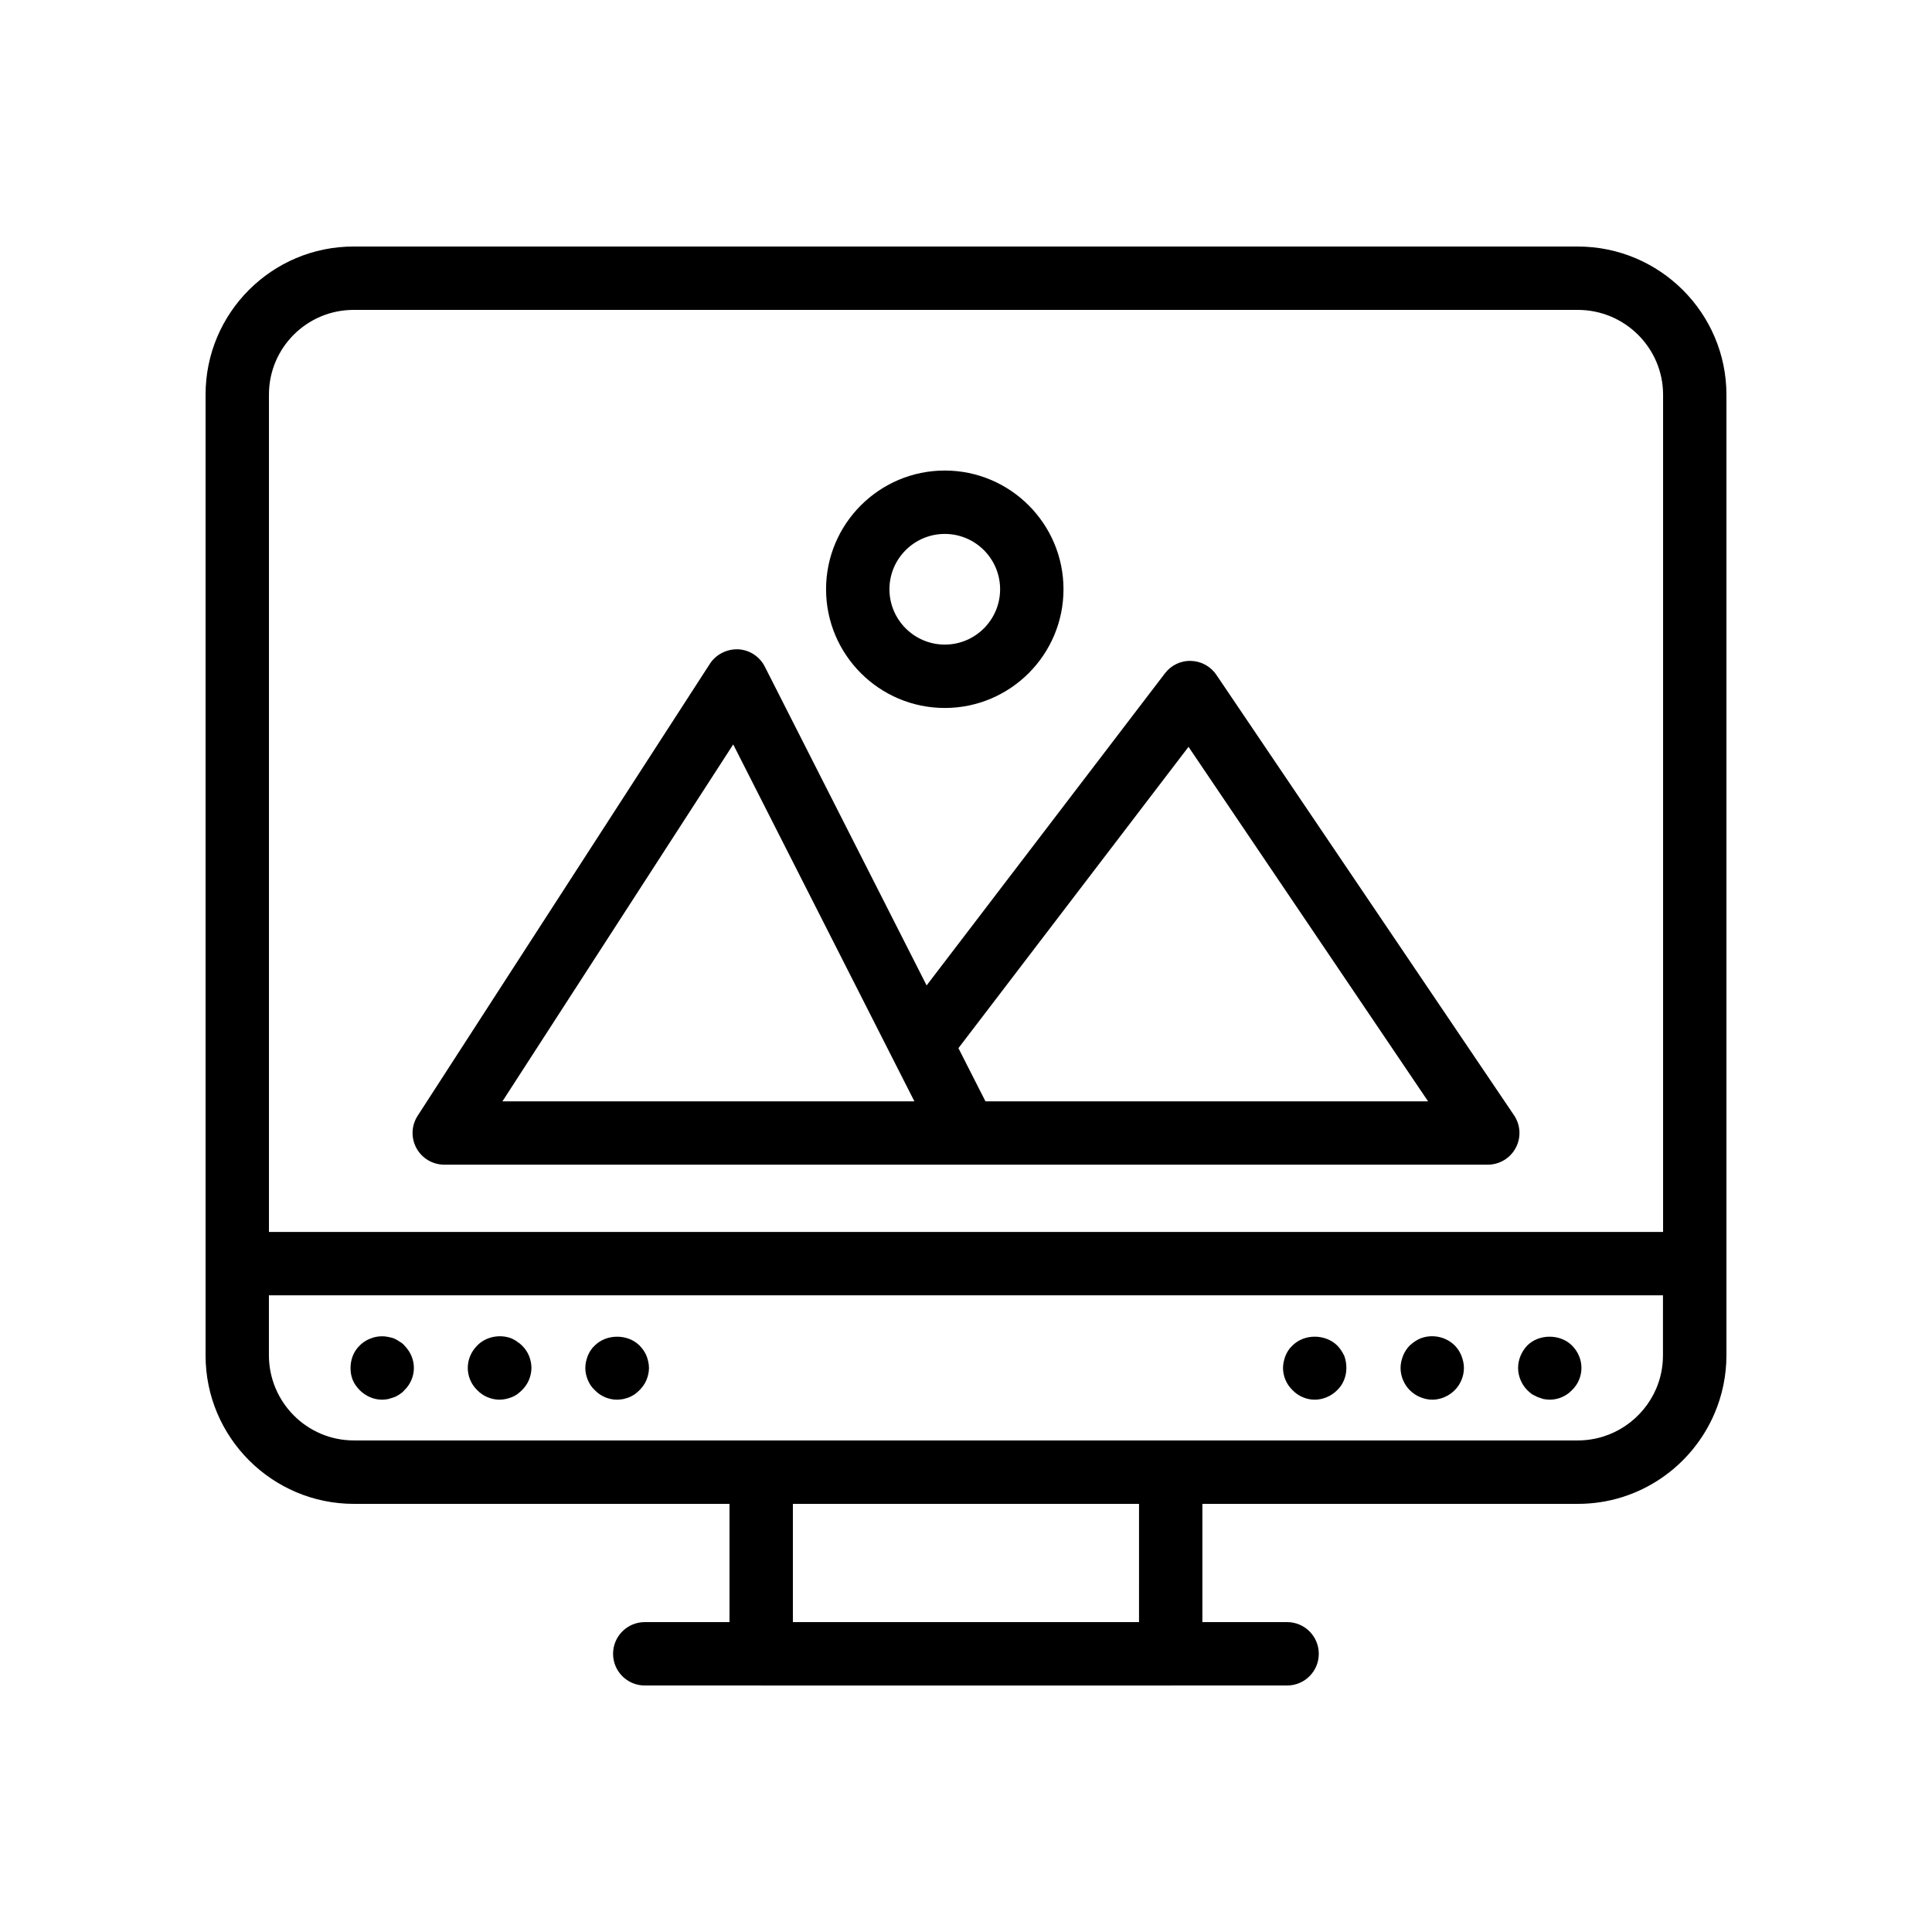
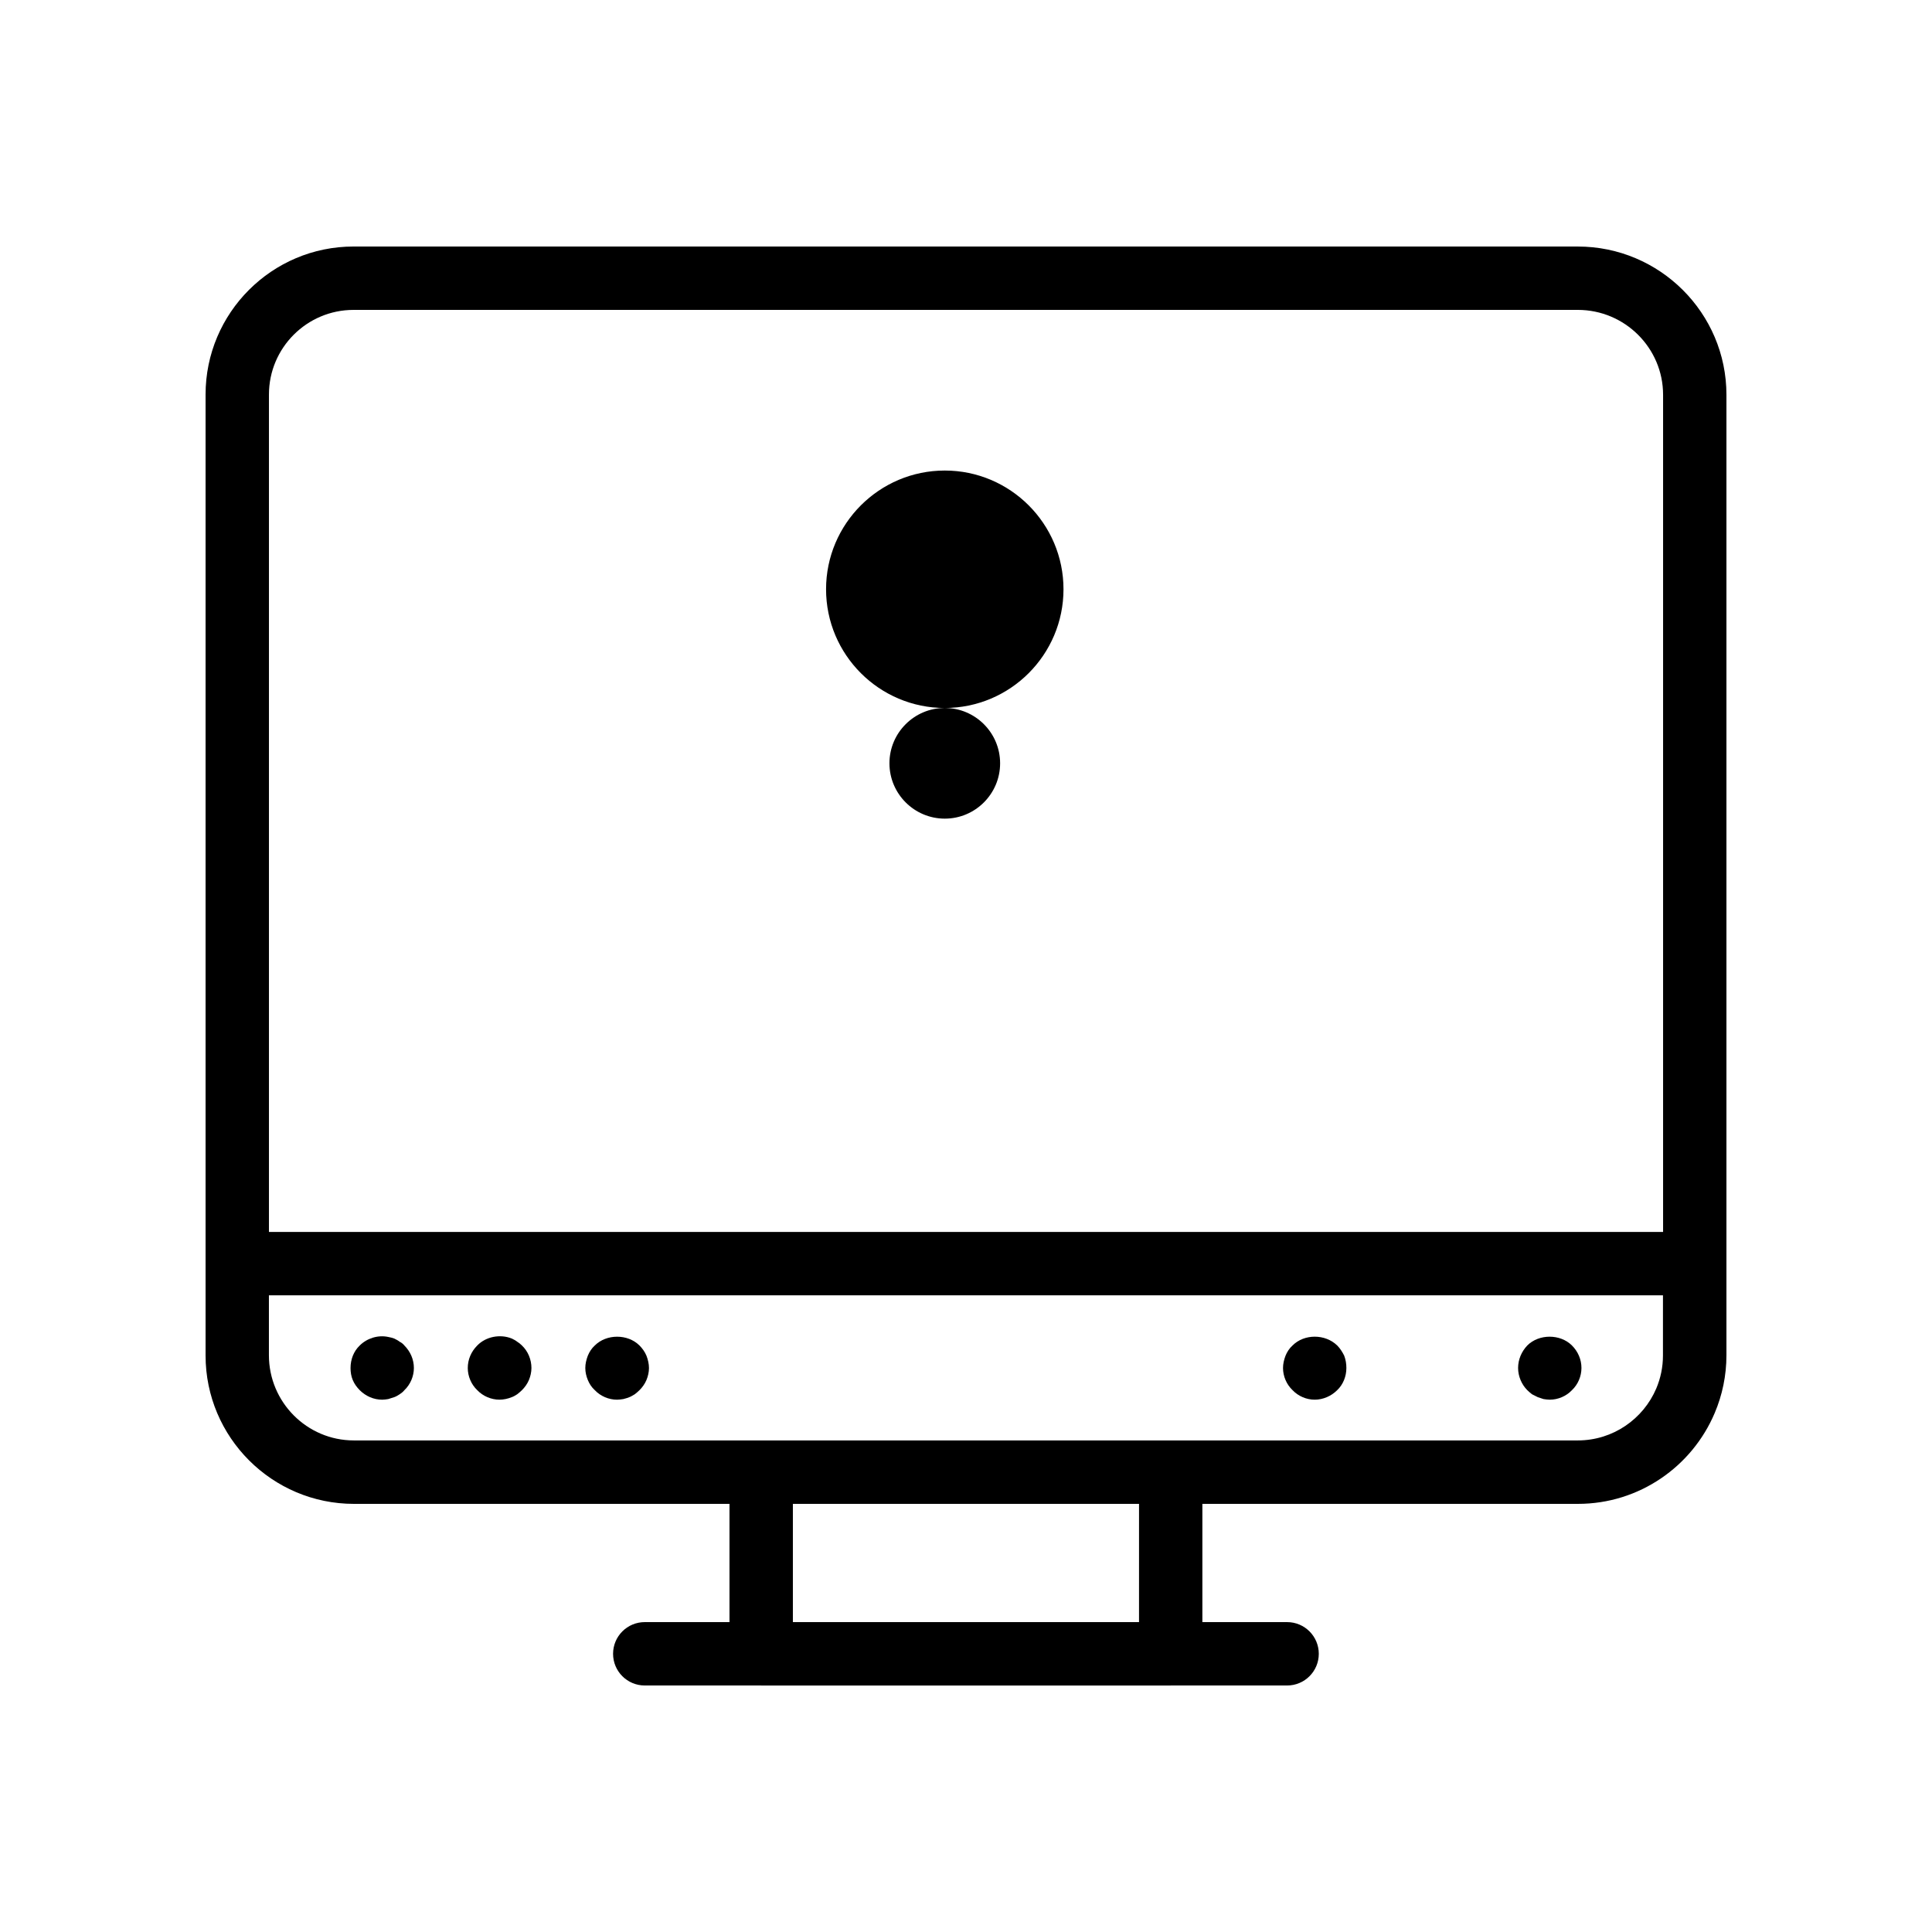
<svg xmlns="http://www.w3.org/2000/svg" fill="#000000" width="800px" height="800px" version="1.1" viewBox="144 144 512 512">
  <g>
    <path d="m237.79 542.54h99.531v31.336h-22.453c-4.641 0-8.398 3.758-8.398 8.398 0 4.637 3.754 8.398 8.398 8.398h30.828c0.008 0 0.012 0.004 0.02 0.004h108.53c0.008 0 0.012-0.004 0.02-0.004h30.828c4.641 0 8.398-3.758 8.398-8.398 0-4.637-3.754-8.398-8.398-8.398h-22.453v-31.336h99.531c16.277 0 30.273-9.945 36.242-24.078 2.004-4.711 3.109-9.891 3.109-15.32v-254.51c0-21.668-17.672-39.297-39.383-39.297l-324.45-0.004c-21.625 0-39.211 17.594-39.211 39.219v254.68c0 21.672 17.637 39.312 39.316 39.312zm346.91-39.316c0 3.086-0.629 6.027-1.758 8.707-3.438 8.102-11.469 13.797-20.809 13.797h-324.37c-12.406 0-22.5-10.129-22.5-22.586v-15.867h369.44zm-138.85 70.652h-91.73v-31.336h91.734zm-208.16-347.75h324.45c12.457 0 22.594 10.094 22.594 22.504v221.85h-369.46v-221.93c0-12.367 10.051-22.422 22.418-22.422z" />
    <path d="m239.33 512.41c1.598 1.594 3.699 2.523 5.961 2.523 0.5 0 1.09-0.086 1.598-0.168 0.582-0.168 1.09-0.336 1.59-0.504 0.508-0.168 1.008-0.504 1.426-0.758 0.508-0.336 0.926-0.668 1.262-1.09 1.59-1.512 2.516-3.695 2.516-5.875 0-2.266-0.926-4.367-2.516-5.965-0.336-0.418-0.754-0.754-1.262-1.004-0.418-0.336-0.918-0.59-1.426-0.84-0.5-0.168-1.008-0.336-1.59-0.422-2.691-0.586-5.633 0.336-7.559 2.266-1.598 1.512-2.434 3.699-2.434 5.965 0 1.09 0.164 2.18 0.59 3.191 0.418 1.004 1.09 1.926 1.844 2.68z" />
    <path d="m276.36 514.93c1.09 0 2.262-0.254 3.273-0.672 0.508-0.168 1.008-0.504 1.426-0.758 0.418-0.336 0.844-0.668 1.262-1.09 0.754-0.754 1.426-1.676 1.844-2.684 0.418-1.008 0.672-2.098 0.672-3.191 0-2.266-0.926-4.453-2.516-5.965-0.418-0.418-0.844-0.754-1.262-1.004-0.418-0.336-0.918-0.59-1.426-0.84-3.109-1.258-6.887-0.504-9.152 1.844-1.598 1.598-2.516 3.699-2.516 5.965 0 2.18 0.918 4.363 2.516 5.875 1.508 1.59 3.695 2.519 5.879 2.519z" />
    <path d="m301.63 512.41c1.508 1.594 3.699 2.523 5.879 2.523 0.59 0 1.09-0.086 1.68-0.168 0.5-0.168 1.09-0.254 1.59-0.504 0.508-0.168 0.926-0.504 1.426-0.758 0.418-0.336 0.844-0.668 1.262-1.09 0.754-0.754 1.426-1.676 1.844-2.684 0.418-1.008 0.672-2.098 0.672-3.191s-0.254-2.184-0.672-3.277c-0.418-1.008-1.09-1.93-1.844-2.691-3.109-3.106-8.734-3.106-11.84 0-0.836 0.758-1.426 1.68-1.844 2.691-0.418 1.09-0.672 2.18-0.672 3.277 0 1.09 0.254 2.18 0.672 3.191 0.418 1.004 1.008 1.926 1.848 2.68z" />
    <path d="m492.41 514.93c2.188 0 4.371-0.926 5.961-2.523 1.598-1.512 2.434-3.695 2.434-5.875 0-1.094-0.164-2.184-0.582-3.277-0.508-1.008-1.09-1.93-1.852-2.691-3.191-3.106-8.734-3.106-11.832 0-0.844 0.758-1.434 1.68-1.852 2.691-0.418 1.09-0.672 2.18-0.672 3.277 0 2.18 0.926 4.363 2.527 5.875 1.504 1.594 3.684 2.523 5.867 2.523z" />
-     <path d="m520.37 514.26c1.008 0.418 2.098 0.672 3.191 0.672 2.188 0 4.371-0.926 5.961-2.523 1.516-1.512 2.434-3.695 2.434-5.875 0-1.094-0.246-2.184-0.672-3.277-0.418-1.008-1-1.93-1.762-2.691-2.344-2.348-6.043-3.106-9.152-1.844-1.008 0.418-1.926 1.09-2.773 1.844-0.754 0.758-1.344 1.68-1.762 2.691-0.418 1.09-0.672 2.098-0.672 3.277 0 2.18 0.926 4.363 2.434 5.875 0.848 0.844 1.766 1.43 2.773 1.852z" />
    <path d="m550.01 513.5c0.5 0.254 1.008 0.504 1.508 0.758 0.508 0.168 1.008 0.336 1.516 0.504 0.582 0.082 1.09 0.168 1.672 0.168 2.188 0 4.371-0.926 5.879-2.523 1.598-1.512 2.516-3.695 2.516-5.875 0-2.266-0.918-4.367-2.516-5.965-3.109-3.106-8.734-3.106-11.84 0-1.508 1.598-2.434 3.699-2.434 5.965 0 2.18 0.926 4.363 2.434 5.875 0.426 0.426 0.844 0.758 1.266 1.094z" />
-     <path d="m261.73 452.65h138.11 0.172 0.172 138.09c3.109 0 5.961-1.715 7.414-4.457 1.461-2.742 1.289-6.066-0.461-8.645l-78.879-116.71c-1.508-2.238-4.012-3.613-6.707-3.691-2.731-0.094-5.281 1.148-6.922 3.297l-63.156 82.703-42.887-84.492c-1.359-2.68-4.051-4.43-7.051-4.582-2.926-0.109-5.856 1.305-7.488 3.824l-77.457 119.8c-1.672 2.582-1.797 5.871-0.32 8.574 1.469 2.699 4.301 4.379 7.375 4.379zm197.24-110.73 63.484 93.941h-117.3l-7.16-14.09zm-120.66-0.641 42.238 83.211c0.059 0.129 0.121 0.246 0.188 0.367l5.586 11.004h-109.17z" />
-     <path d="m394.38 331.62c17.344 0 31.457-14.113 31.457-31.461s-14.113-31.461-31.457-31.461c-17.352 0-31.465 14.113-31.465 31.461s14.113 31.461 31.465 31.461zm0-46.125c8.086 0 14.66 6.582 14.66 14.664 0 8.086-6.578 14.664-14.66 14.664-8.086 0-14.668-6.582-14.668-14.664-0.004-8.086 6.582-14.664 14.668-14.664z" />
+     <path d="m394.38 331.62c17.344 0 31.457-14.113 31.457-31.461s-14.113-31.461-31.457-31.461c-17.352 0-31.465 14.113-31.465 31.461s14.113 31.461 31.465 31.461zc8.086 0 14.66 6.582 14.66 14.664 0 8.086-6.578 14.664-14.66 14.664-8.086 0-14.668-6.582-14.668-14.664-0.004-8.086 6.582-14.664 14.668-14.664z" />
  </g>
</svg>